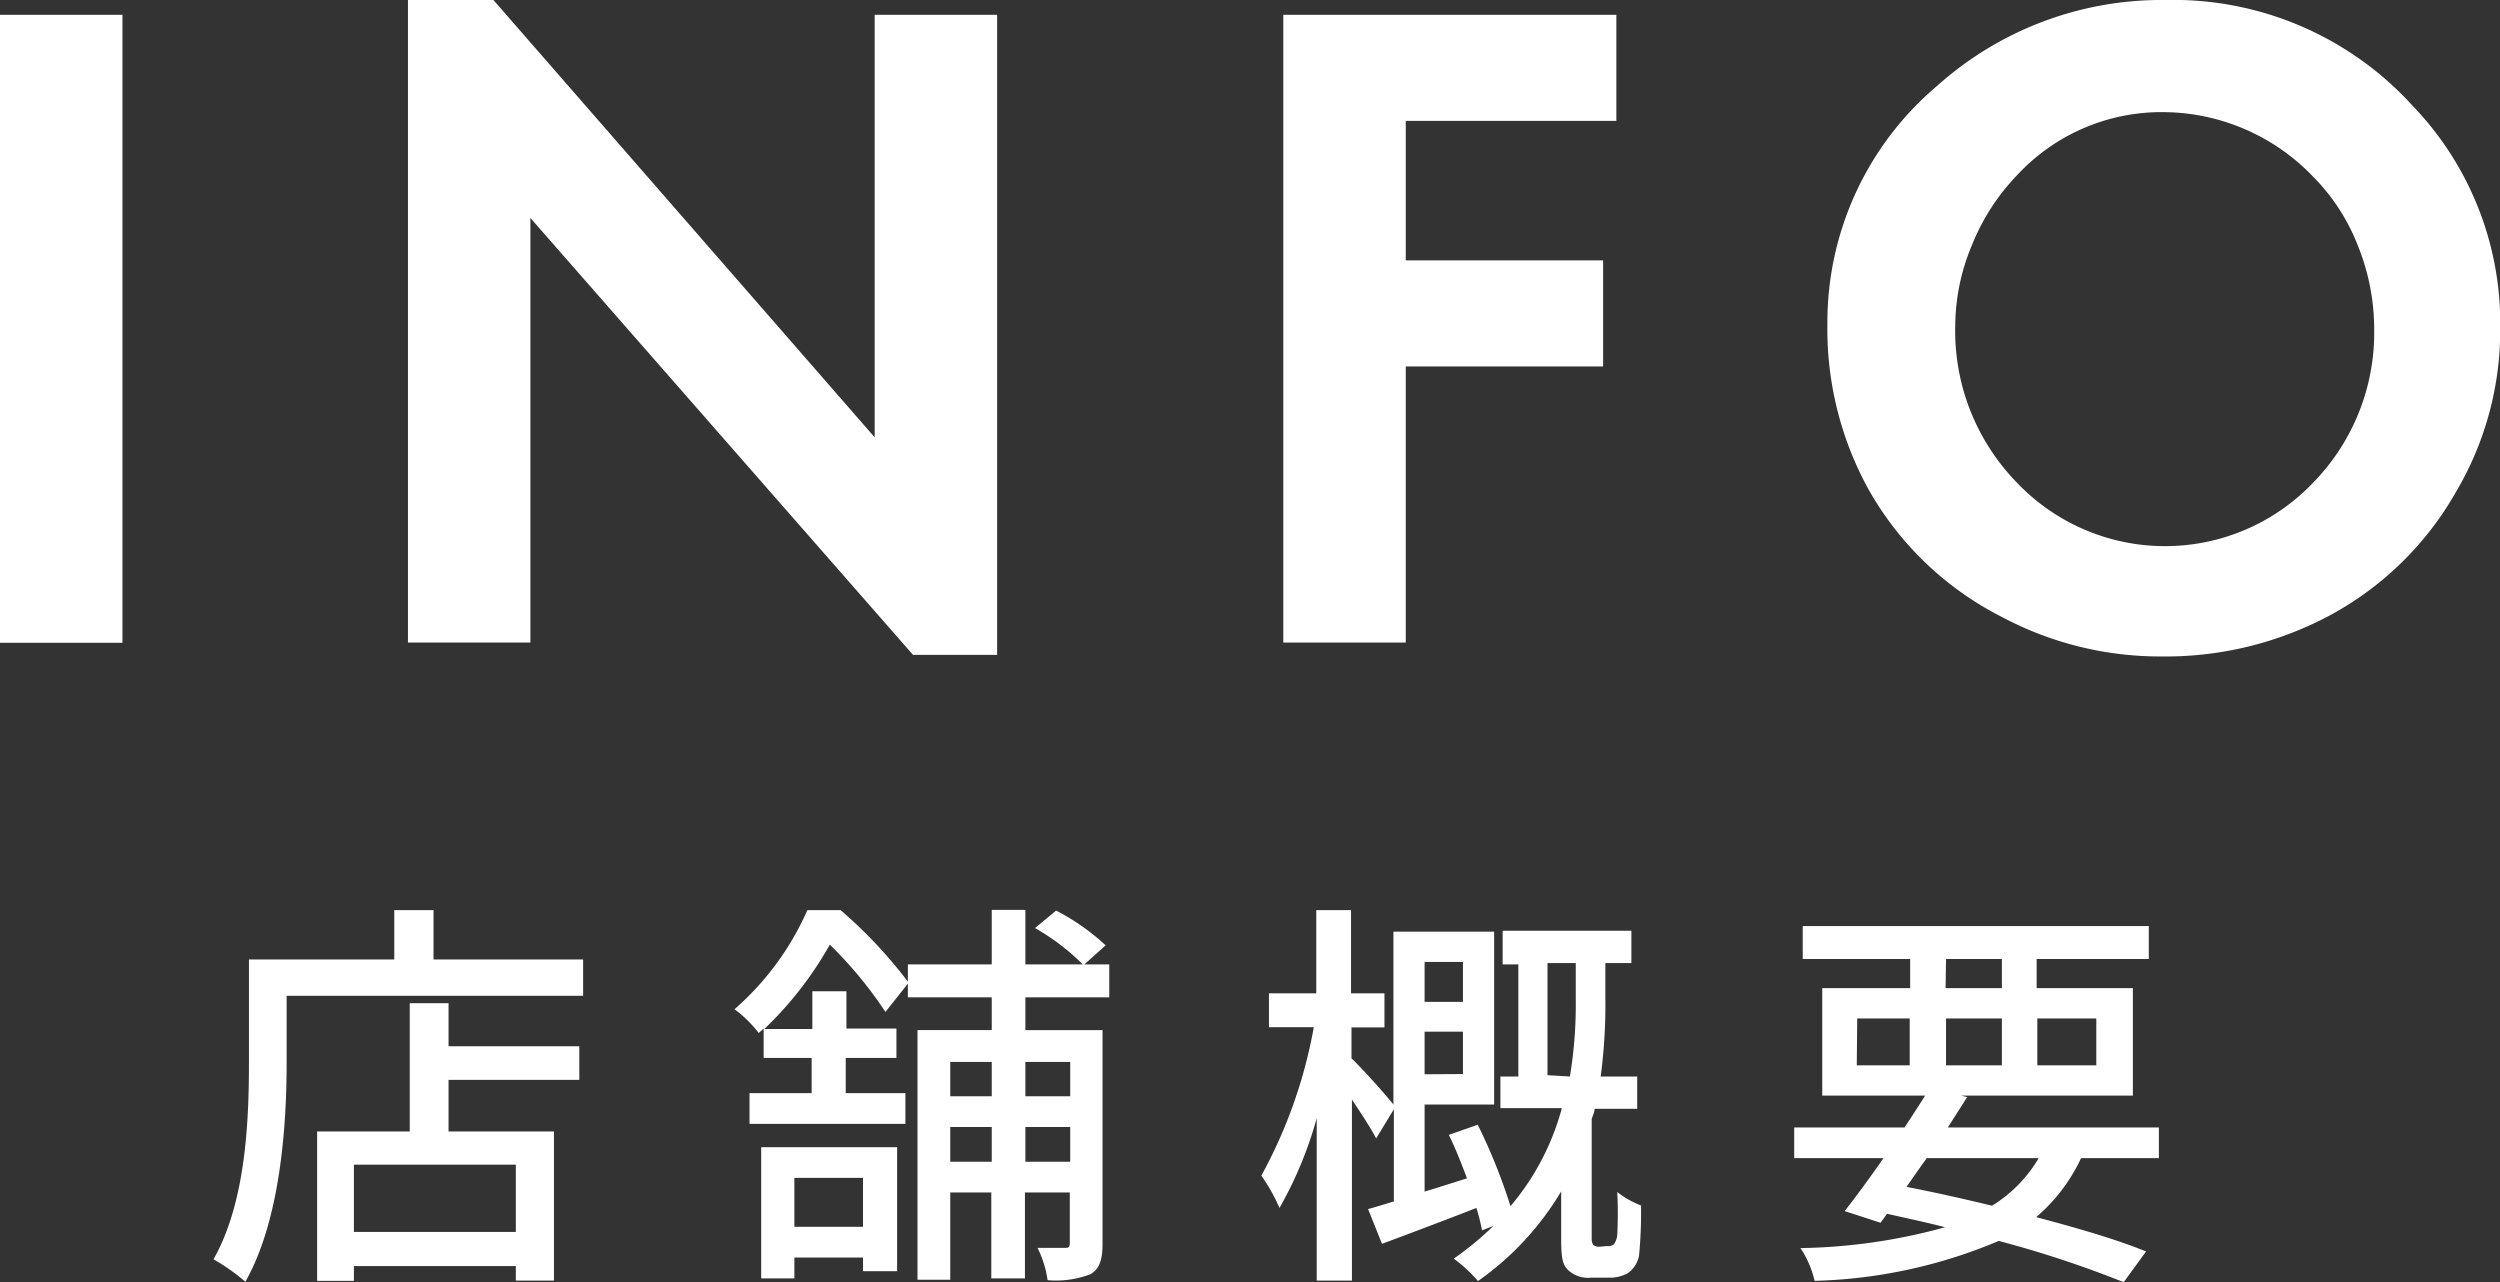
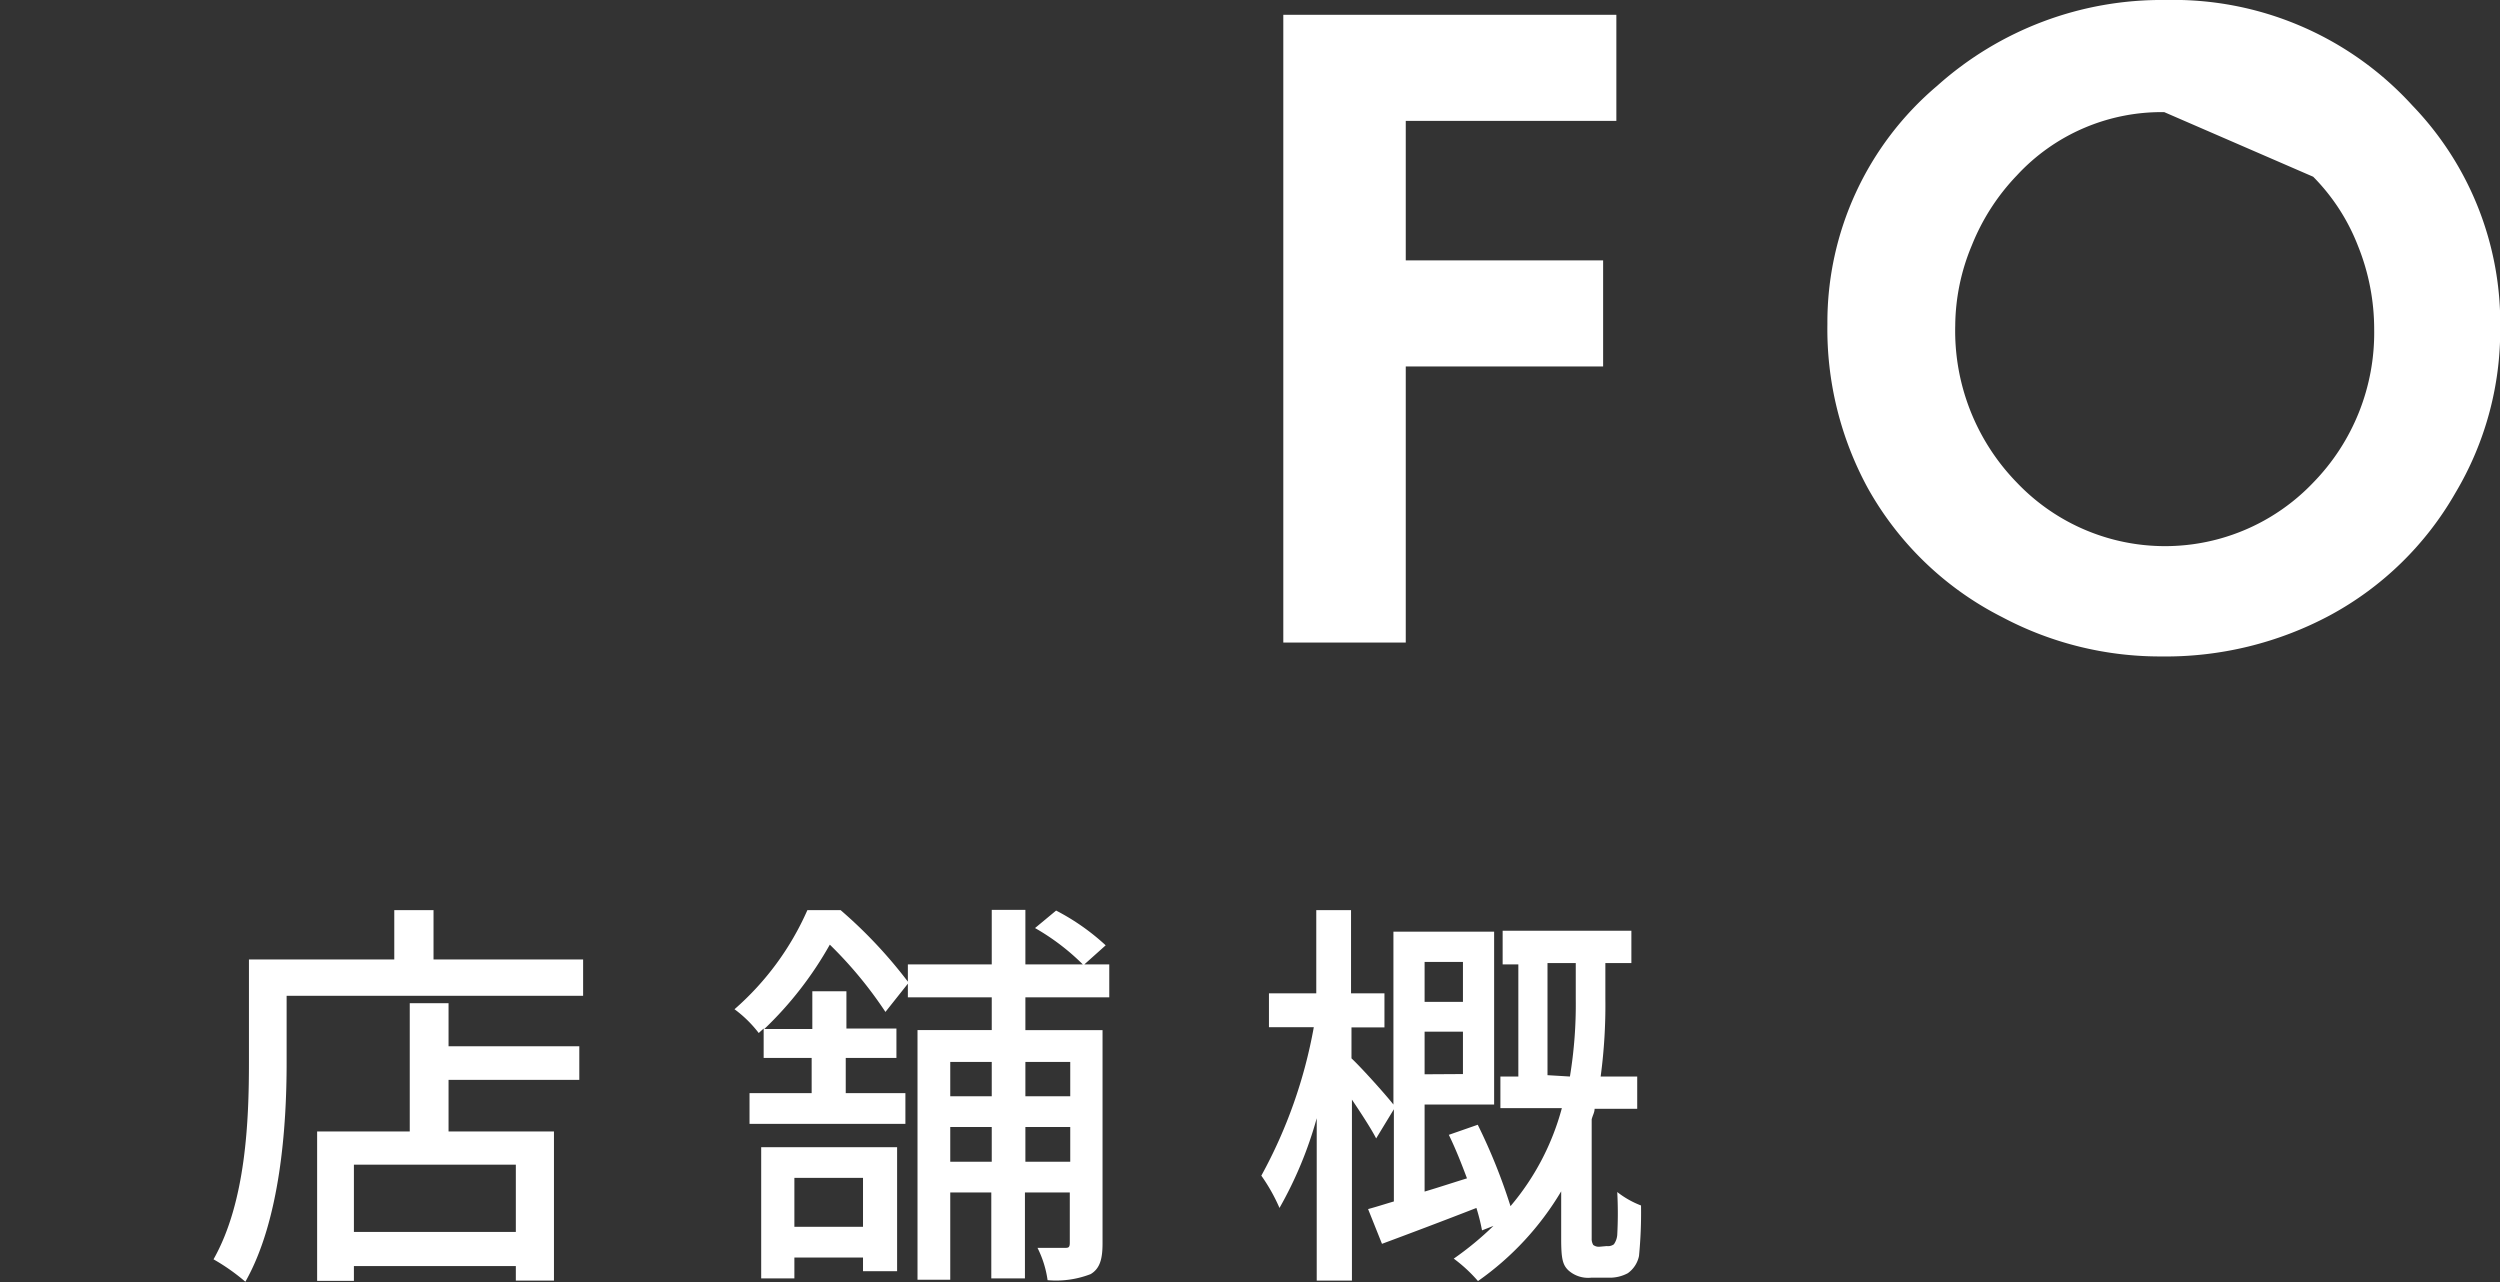
<svg xmlns="http://www.w3.org/2000/svg" width="111.47" height="57.17" viewBox="0 0 111.47 57.17">
  <rect x="0" y="0" width="111.47" height="57.17" fill="#333333" stroke="none" />
  <defs>
    <style>.cls-1{fill:#fff;}</style>
  </defs>
  <title>店舗概要_h2</title>
  <g id="レイヤー_2" data-name="レイヤー 2">
    <g id="メイン">
-       <path class="cls-1" d="M5.46.66v28H0V.66Z" />
-       <path class="cls-1" d="M18.19,28.65V0H22L39,19.5V.66h5.46V29.2H40.71L23.65,9.72V28.65Z" />
      <path class="cls-1" d="M72.07,5.39H62.68v6.22h8.8v4.73h-8.8V28.65H57.22V.66H72.07Z" />
-       <path class="cls-1" d="M96.56,0a14.41,14.41,0,0,1,11,4.7,14,14,0,0,1,3.92,9.94,14.17,14.17,0,0,1-2,7.34,14.21,14.21,0,0,1-5.6,5.46,15.53,15.53,0,0,1-7.52,1.83,15,15,0,0,1-7.08-1.75,14.19,14.19,0,0,1-6-5.76,14.82,14.82,0,0,1-1.8-7.32A13.8,13.8,0,0,1,86.37,3.83,15,15,0,0,1,96.56,0ZM96.5,5a8.78,8.78,0,0,0-6.58,2.83,9.69,9.69,0,0,0-2,3.11,9.41,9.41,0,0,0-.74,3.58,9.69,9.69,0,0,0,2.75,7,9.12,9.12,0,0,0,13.21,0,9.56,9.56,0,0,0,2.72-6.83,9.93,9.93,0,0,0-.72-3.72,9,9,0,0,0-2-3.09A9.3,9.3,0,0,0,96.5,5Z" />
+       <path class="cls-1" d="M96.56,0a14.41,14.41,0,0,1,11,4.7,14,14,0,0,1,3.92,9.94,14.17,14.17,0,0,1-2,7.34,14.21,14.21,0,0,1-5.6,5.46,15.53,15.53,0,0,1-7.52,1.83,15,15,0,0,1-7.08-1.75,14.19,14.19,0,0,1-6-5.76,14.82,14.82,0,0,1-1.8-7.32A13.8,13.8,0,0,1,86.37,3.83,15,15,0,0,1,96.56,0ZM96.5,5a8.78,8.78,0,0,0-6.58,2.83,9.69,9.69,0,0,0-2,3.11,9.41,9.41,0,0,0-.74,3.58,9.69,9.69,0,0,0,2.75,7,9.12,9.12,0,0,0,13.21,0,9.56,9.56,0,0,0,2.72-6.83,9.93,9.93,0,0,0-.72-3.72,9,9,0,0,0-2-3.09Z" />
      <path class="cls-1" d="M26,42.78V44.4H12.78v3c0,2.81-.28,7-1.84,9.75a9.07,9.07,0,0,0-1.42-1c1.45-2.56,1.58-6.21,1.58-8.79V42.78h6.48v-2.2h1.75v2.2ZM20,46.65h5.83v1.5H20v2.3h4.7V57.1H23v-.65H15.78v.66H14.14V50.45h4.13V44.73H20Zm3,5.28H15.78v3H23Z" />
      <path class="cls-1" d="M45.72,44.47v1.46h3.44v9.51c0,.68-.11,1.12-.53,1.37a4.26,4.26,0,0,1-1.92.27,4.64,4.64,0,0,0-.45-1.44h1.2c.17,0,.24,0,.24-.23V53.17h-2V57h-1.5V53.17H42.37v3.89H40.91V45.93h3.31V44.47H40.48v-.61l-1,1.26a18.27,18.27,0,0,0-2.48-3,16.07,16.07,0,0,1-2.92,3.76h2.14V44.2h1.52v1.66h2.23v1.31H37.71v1.57h2.66v1.37H33.42V48.74h2.77V47.17H34.05V45.86l-.22.2A5.36,5.36,0,0,0,32.75,45,12.6,12.6,0,0,0,36,40.58h1.48a20.8,20.8,0,0,1,3,3.19V43h3.74V40.57h1.5V43h2.56a10.15,10.15,0,0,0-2.13-1.62l.94-.78a10.08,10.08,0,0,1,2.21,1.55l-.95.85h1.11v1.47ZM33.94,51.15H40v5.53H38.48v-.61H35.42V57H33.94Zm1.48,1.37V54.7h3.06V52.52Zm6.95-5.17v1.53h1.85V47.35Zm1.85,4.45V50.25H42.37V51.8Zm1.5-4.45v1.53h2V47.35Zm2,4.45V50.25h-2V51.8Z" />
      <path class="cls-1" d="M71.64,55.56a.44.44,0,0,0,.32-.08.84.84,0,0,0,.15-.42,17.93,17.93,0,0,0,0-1.91,4.05,4.05,0,0,0,1.06.6A19.94,19.94,0,0,1,73.08,56a1.25,1.25,0,0,1-.5.77,1.7,1.7,0,0,1-.83.2h-.81a1.32,1.32,0,0,1-1-.32c-.27-.25-.33-.54-.33-1.43V53.12a13,13,0,0,1-3.71,4,6.62,6.62,0,0,0-1.08-1,14.05,14.05,0,0,0,1.77-1.46l-.51.2a8.45,8.45,0,0,0-.25-1c-1.46.57-3,1.15-4.21,1.6L61,53.91c.34-.09.74-.22,1.15-.34V49.46l-.79,1.3c-.22-.43-.67-1.12-1.08-1.73V57.1H58.71V49.86a17.56,17.56,0,0,1-1.66,4,8,8,0,0,0-.81-1.44,21.7,21.7,0,0,0,2.34-6.62h-2V44.29h2.11V40.58h1.55v3.71h1.49v1.52H60.26v1.38c.43.4,1.51,1.6,1.87,2.06V41.54h4.49v7.71h-3.1v3.88c.61-.18,1.24-.39,1.89-.59-.25-.67-.52-1.35-.81-1.94l1.29-.45a25.49,25.49,0,0,1,1.46,3.63,11.26,11.26,0,0,0,2.29-4.37H66.9V48h.8v-5H67V41.5h5.74v1.44H71.58v1.59A23.87,23.87,0,0,1,71.37,48H73v1.44H71.1c0,.16-.09.3-.13.47v5.31a.52.52,0,0,0,.07.29.41.41,0,0,0,.27.08ZM63.52,42.89v1.78h1.71V42.89Zm1.71,5V46H63.52v1.9ZM70,48a19.77,19.77,0,0,0,.26-3.46V42.94H69v5Z" />
-       <path class="cls-1" d="M92.79,51.64a7.78,7.78,0,0,1-2,2.63c1.89.5,3.6,1,4.9,1.53l-1,1.37a48.42,48.42,0,0,0-5.57-1.84,22.49,22.49,0,0,1-8.21,1.78,4.46,4.46,0,0,0-.63-1.46,25.59,25.59,0,0,0,6.45-.93c-.85-.22-1.71-.4-2.59-.6l-.29.4L82.25,54c.51-.65,1.12-1.48,1.73-2.36H80V50.27h4.92c.32-.48.65-1,.92-1.42H81.25V44.06h3.92v-1.3H80.38V41.29H95.81v1.47h-5v1.3h4.29v4.79H87.44l.27.07-.86,1.35h9.41v1.37Zm-10-4.14h2.36V45.41H82.81Zm3.12,4.14c-.31.43-.61.86-.9,1.28,1.28.25,2.57.54,3.81.84a6.12,6.12,0,0,0,2.08-2.12Zm.84-7.58h2.51v-1.3H86.77Zm2.51,3.44V45.41H86.77V47.5Zm1.58-2.09V47.5h2.63V45.41Z" />
    </g>
  </g>
</svg>